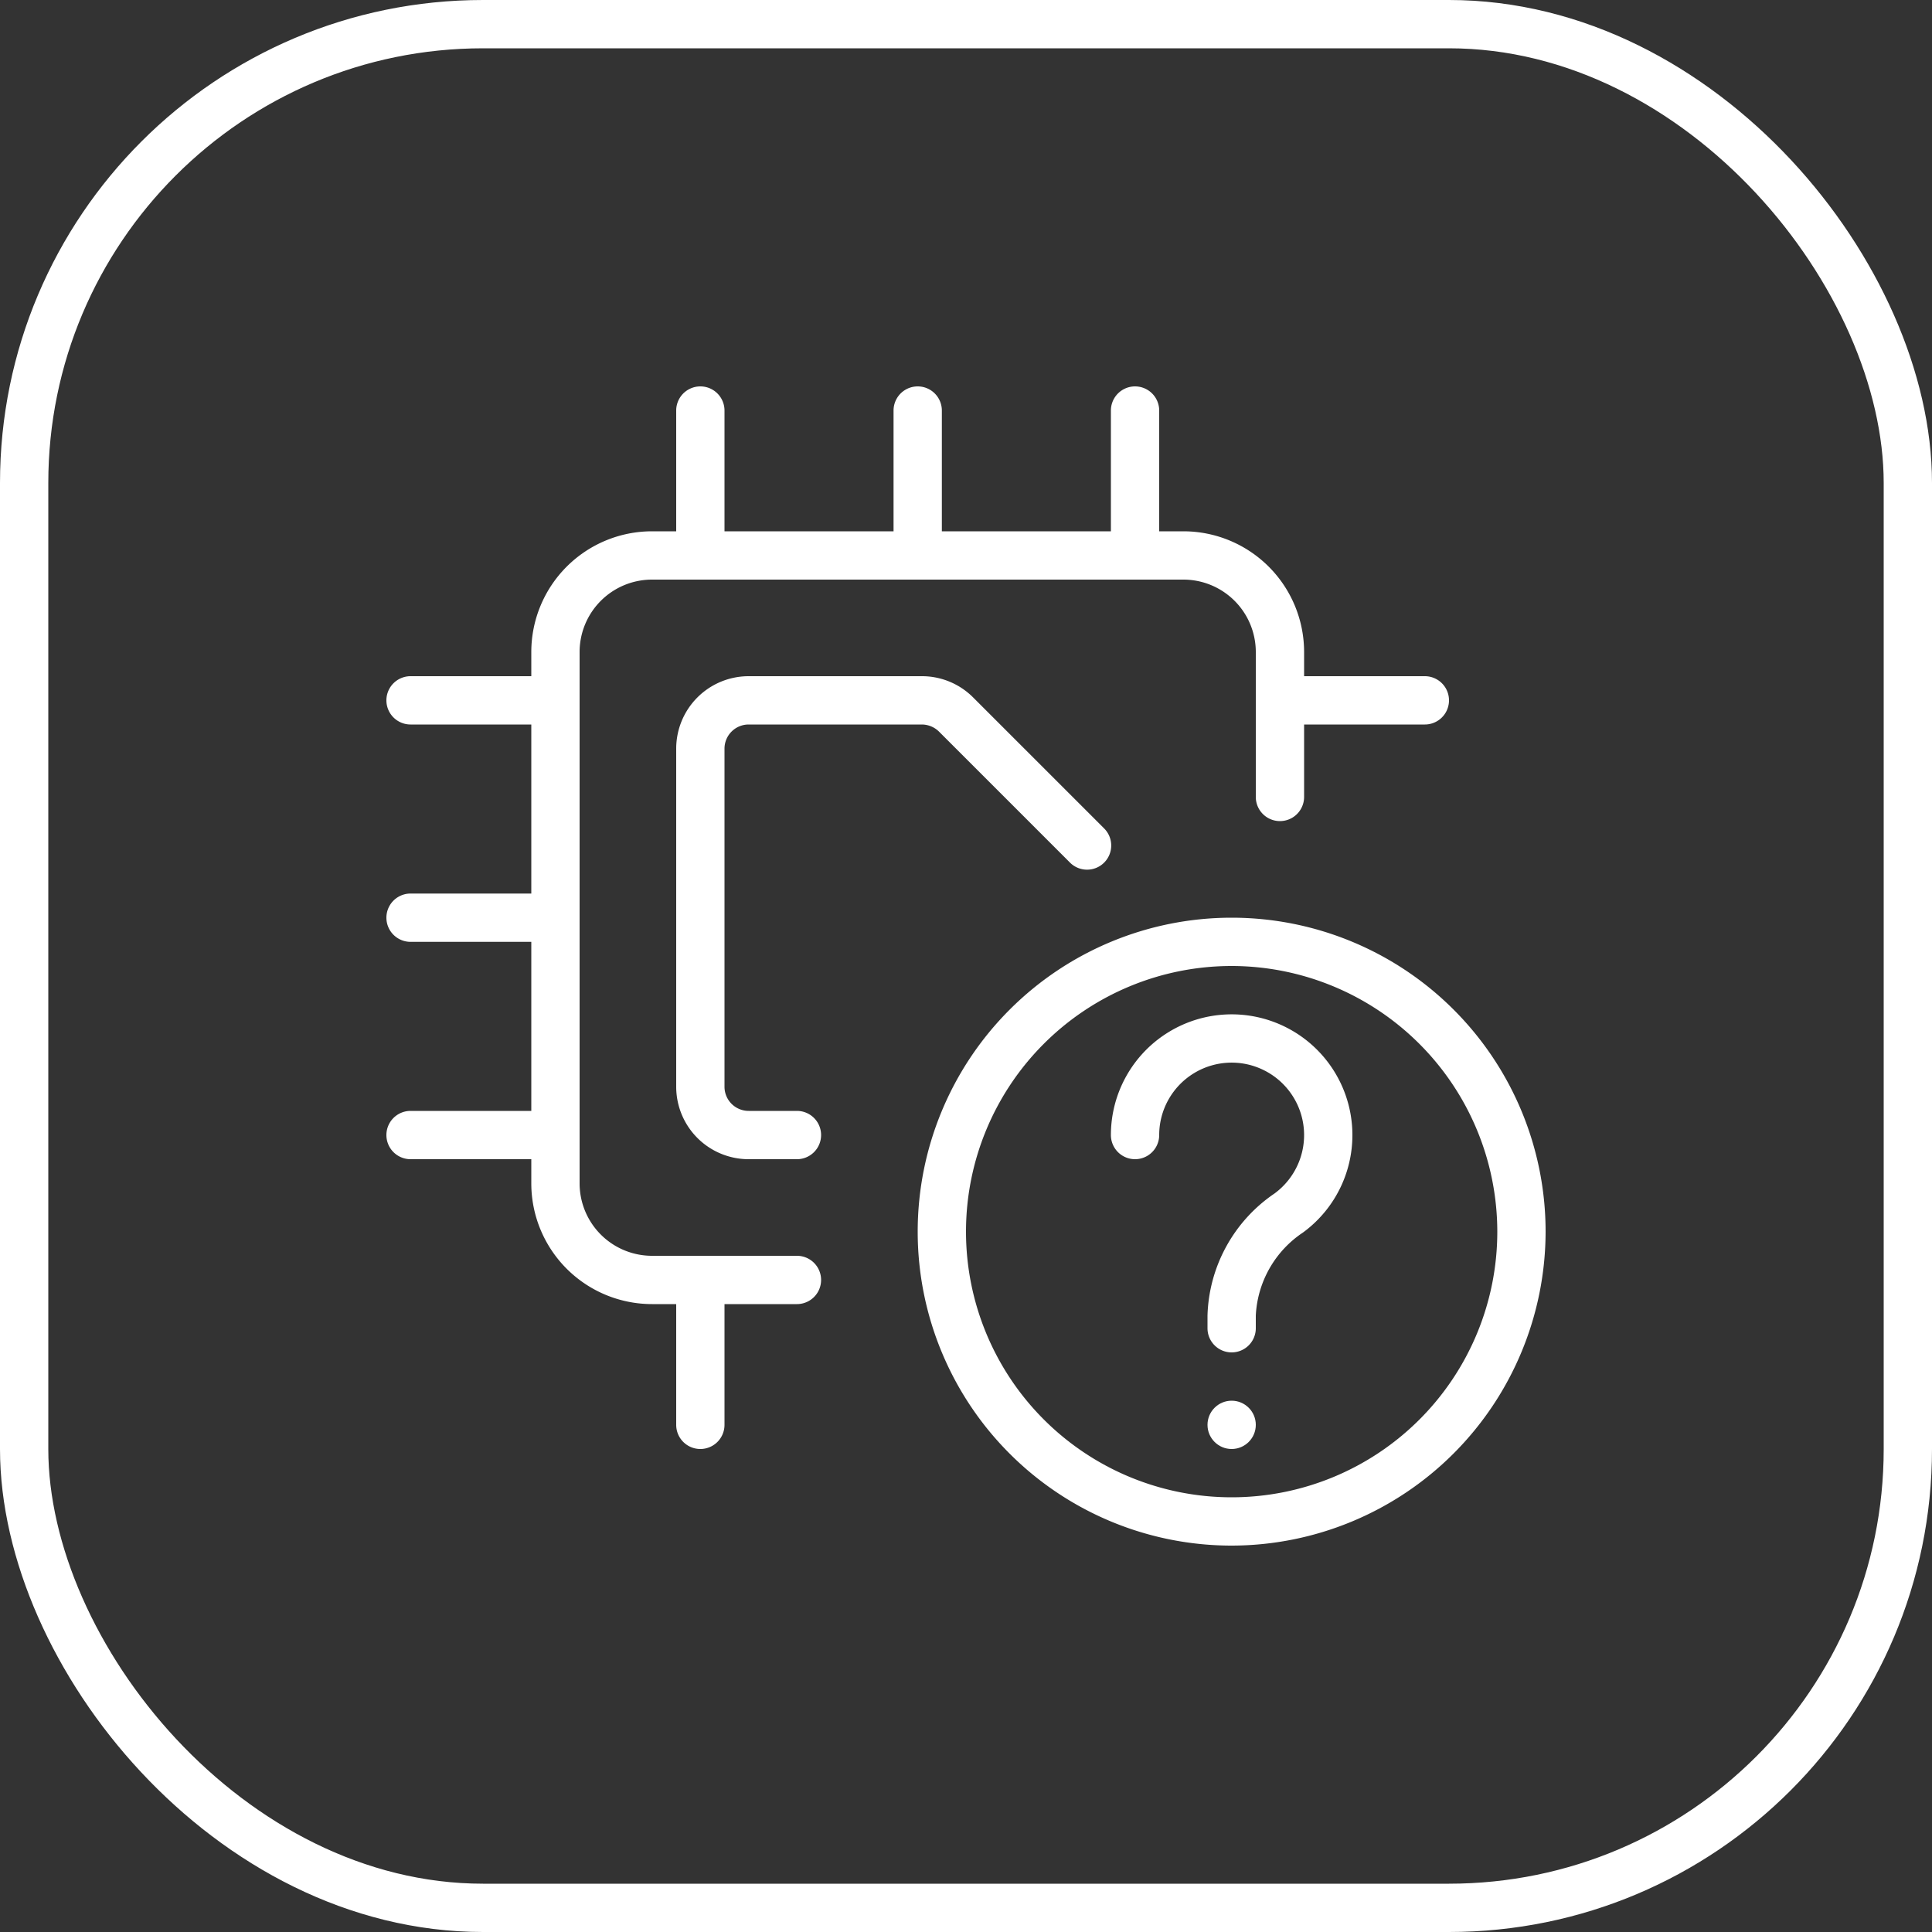
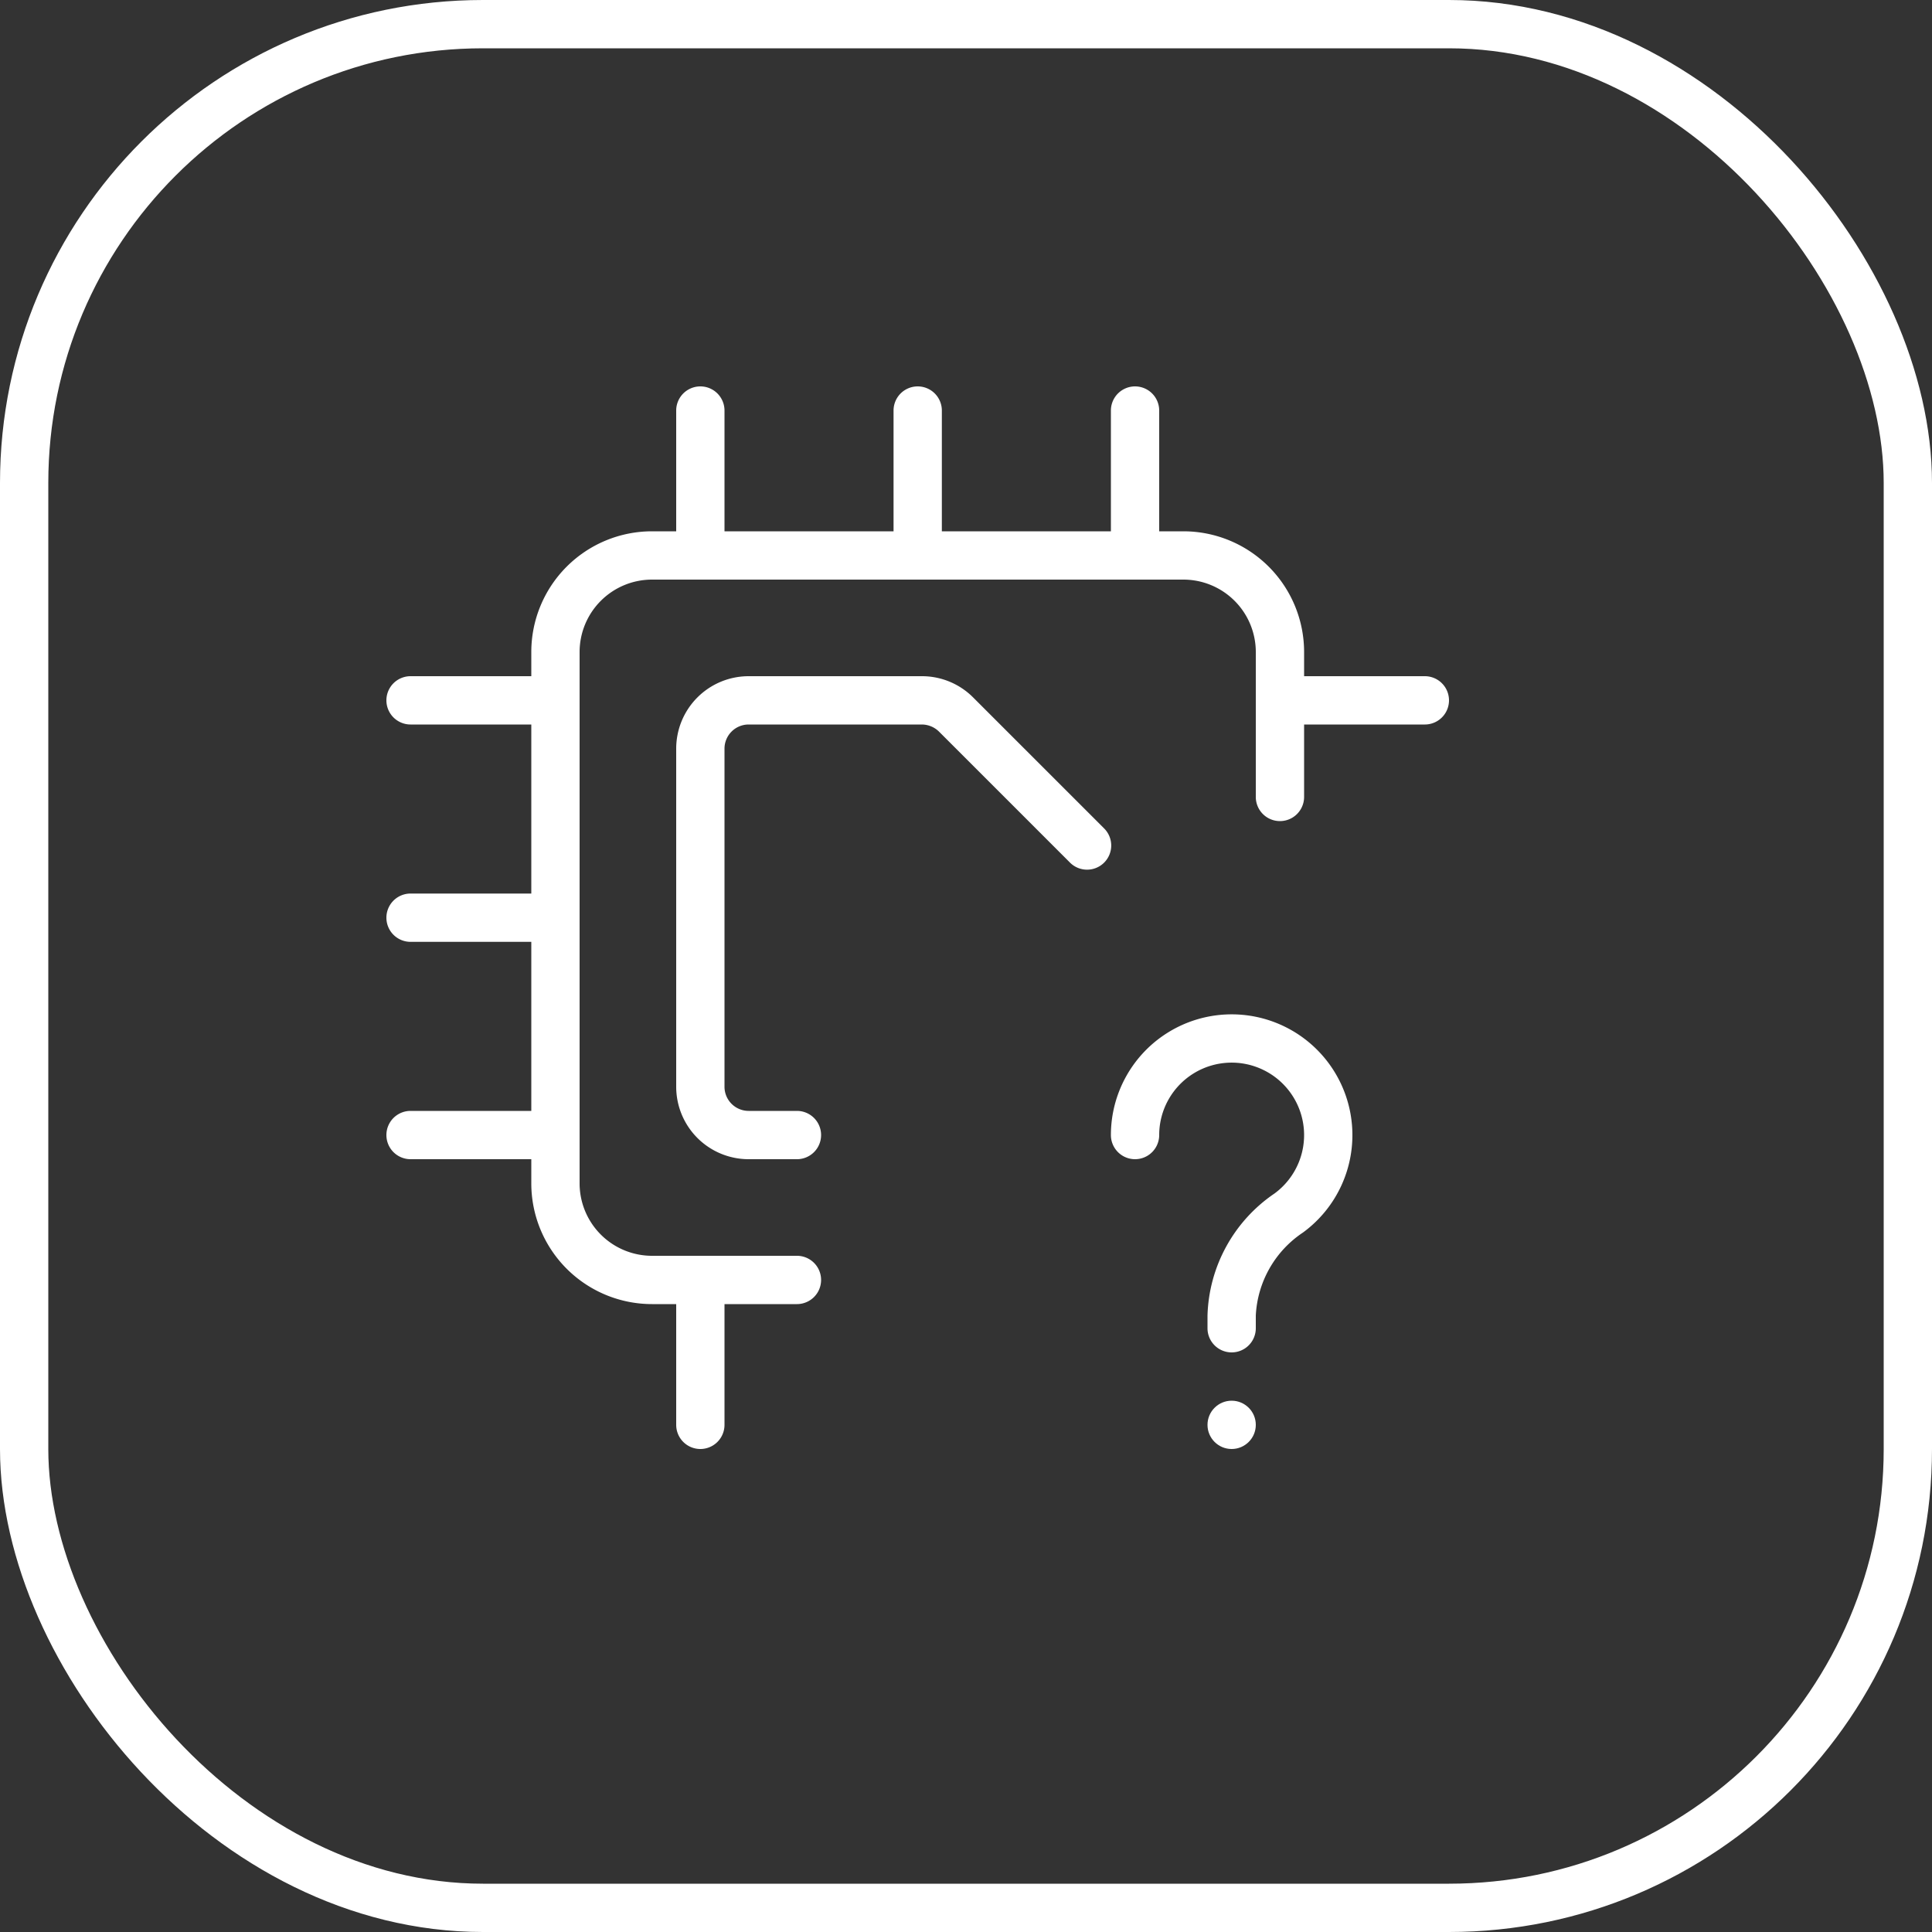
<svg xmlns="http://www.w3.org/2000/svg" id="icon-40-architecture" width="40" height="40" viewBox="0 0 40 40">
  <rect x="0" y="0" width="40" height="40" fill="#333333" stroke="none" />
  <g id="Grupo_2250" data-name="Grupo 2250" transform="translate(-10 -2353)">
    <g id="Rectángulo_16991" data-name="Rectángulo 16991" transform="translate(10 2353)" fill="rgba(164,192,199,0)" stroke="#ffffff" stroke-width="1">
      <rect width="40" height="40" rx="10" stroke="none" />
      <rect x="0.5" y="0.5" width="39" height="39" rx="9.5" fill="none" />
    </g>
  </g>
  <g id="icon-certificado" transform="translate(8 8)">
-     <path id="Trazado_1373" data-name="Trazado 1373" d="M17.5,24A6.5,6.5,0,1,1,24,17.5,6.508,6.508,0,0,1,17.5,24Zm0-12A5.5,5.5,0,1,0,23,17.5,5.506,5.506,0,0,0,17.5,12Z" fill="#ffffff" />
    <path id="Trazado_1374" data-name="Trazado 1374" d="M17.5,20a.5.5,0,0,1-.5-.5v-.263a3.162,3.162,0,0,1,1.386-2.526A1.5,1.5,0,1,0,16,15.5a.5.5,0,0,1-1,0,2.5,2.5,0,1,1,3.977,2.018A2.194,2.194,0,0,0,18,19.237V19.5A.5.5,0,0,1,17.5,20Z" fill="#ffffff" />
    <circle id="Elipse_2" data-name="Elipse 2" cx="0.5" cy="0.5" r="0.5" transform="translate(17 21)" fill="#ffffff" />
    <path id="Trazado_1375" data-name="Trazado 1375" d="M8.5,19h-3A2.5,2.5,0,0,1,3,16.5V5.5A2.5,2.5,0,0,1,5.5,3h11A2.5,2.5,0,0,1,19,5.5v3a.5.5,0,0,1-1,0v-3A1.5,1.5,0,0,0,16.5,4H5.5A1.5,1.5,0,0,0,4,5.5v11A1.5,1.5,0,0,0,5.5,18h3a.5.5,0,0,1,0,1Z" fill="#ffffff" />
    <path id="Trazado_1376" data-name="Trazado 1376" d="M8.5,16h-1A1.5,1.5,0,0,1,6,14.5v-7A1.5,1.5,0,0,1,7.5,6h3.586a1.494,1.494,0,0,1,1.061.439l2.707,2.707a.5.5,0,1,1-.707.707L11.44,7.146A.512.512,0,0,0,11.086,7H7.5a.5.5,0,0,0-.5.5v7a.5.5,0,0,0,.5.5h1a.5.5,0,0,1,0,1Zm-2,6a.5.5,0,0,1-.5-.5v-3a.5.5,0,0,1,1,0v3A.5.5,0,0,1,6.5,22ZM11,4a.5.5,0,0,1-.5-.5V.5a.5.5,0,1,1,1,0v3A.5.5,0,0,1,11,4ZM6.5,4A.5.5,0,0,1,6,3.5V.5a.5.5,0,1,1,1,0v3A.5.5,0,0,1,6.5,4Zm9,0a.5.5,0,0,1-.5-.5V.5a.5.5,0,1,1,1,0v3A.5.5,0,0,1,15.5,4Zm-12,7.5H.5a.5.5,0,0,1,0-1h3a.5.5,0,0,1,0,1ZM3.5,7H.5a.5.5,0,0,1,0-1h3a.5.5,0,0,1,0,1Zm0,9H.5a.5.5,0,0,1,0-1h3a.5.5,0,0,1,0,1Zm18-9h-3a.5.5,0,0,1,0-1h3a.5.5,0,0,1,0,1Z" fill="#ffffff" />
  </g>
</svg>